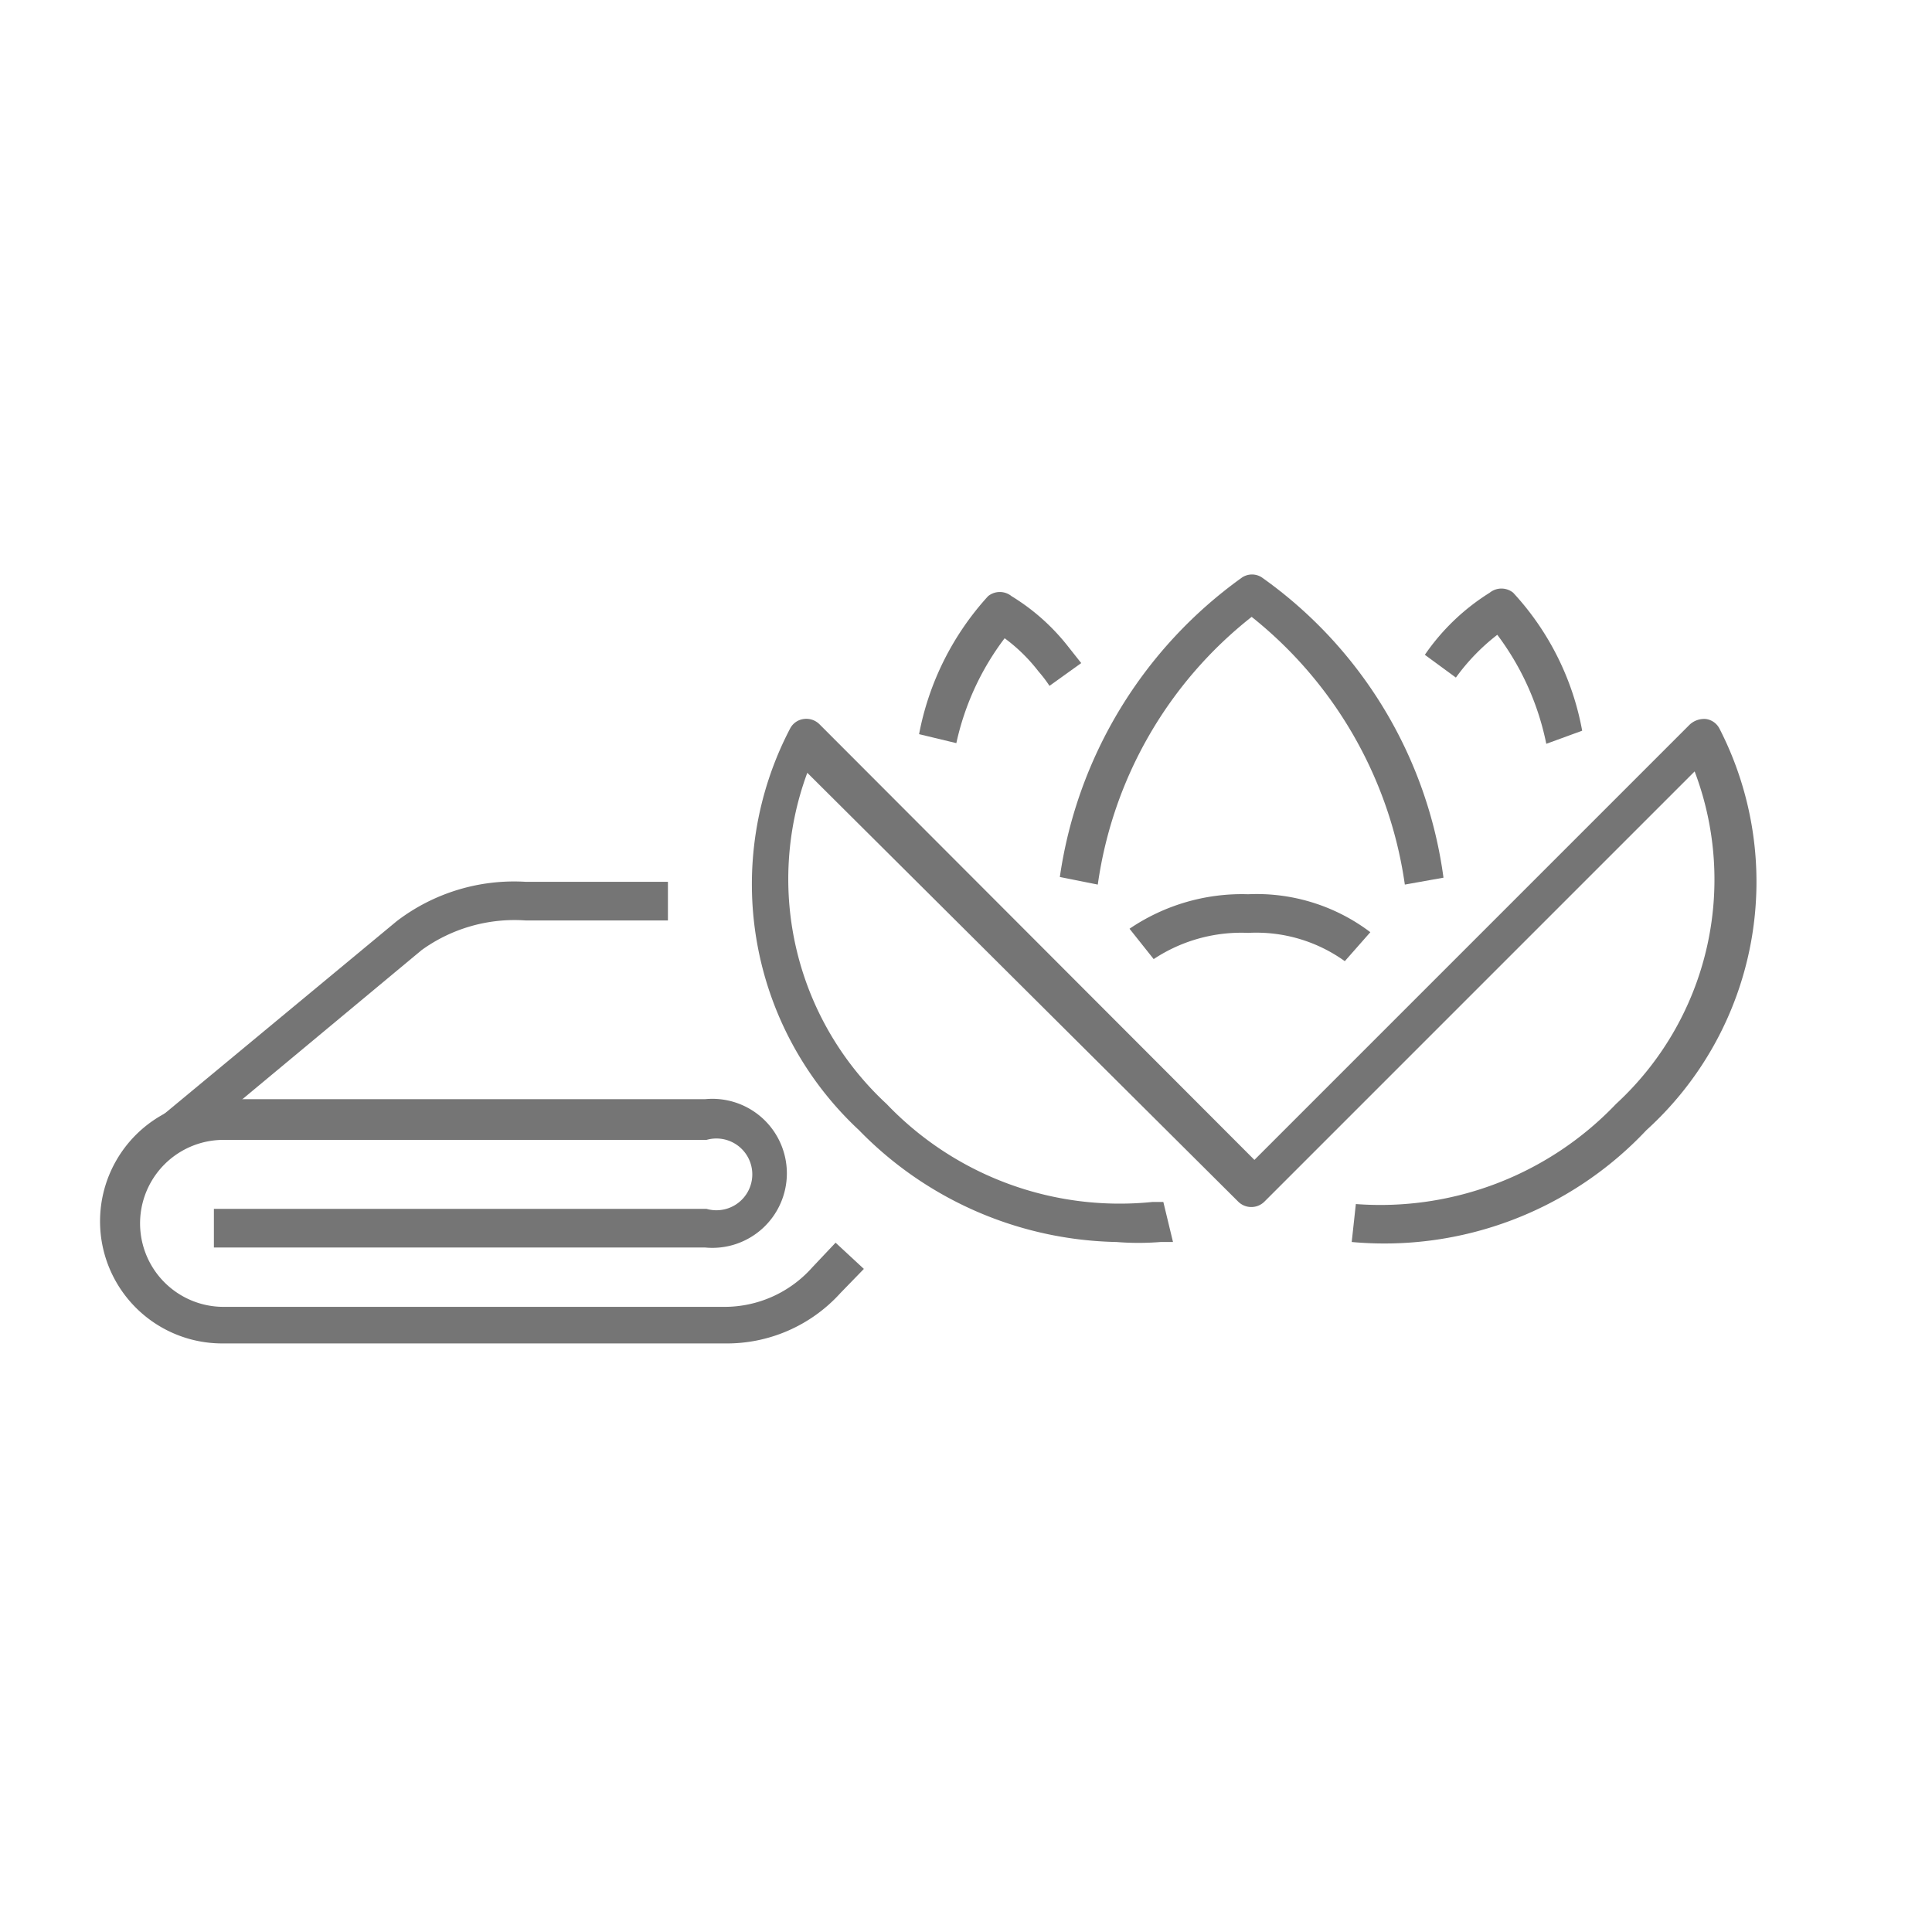
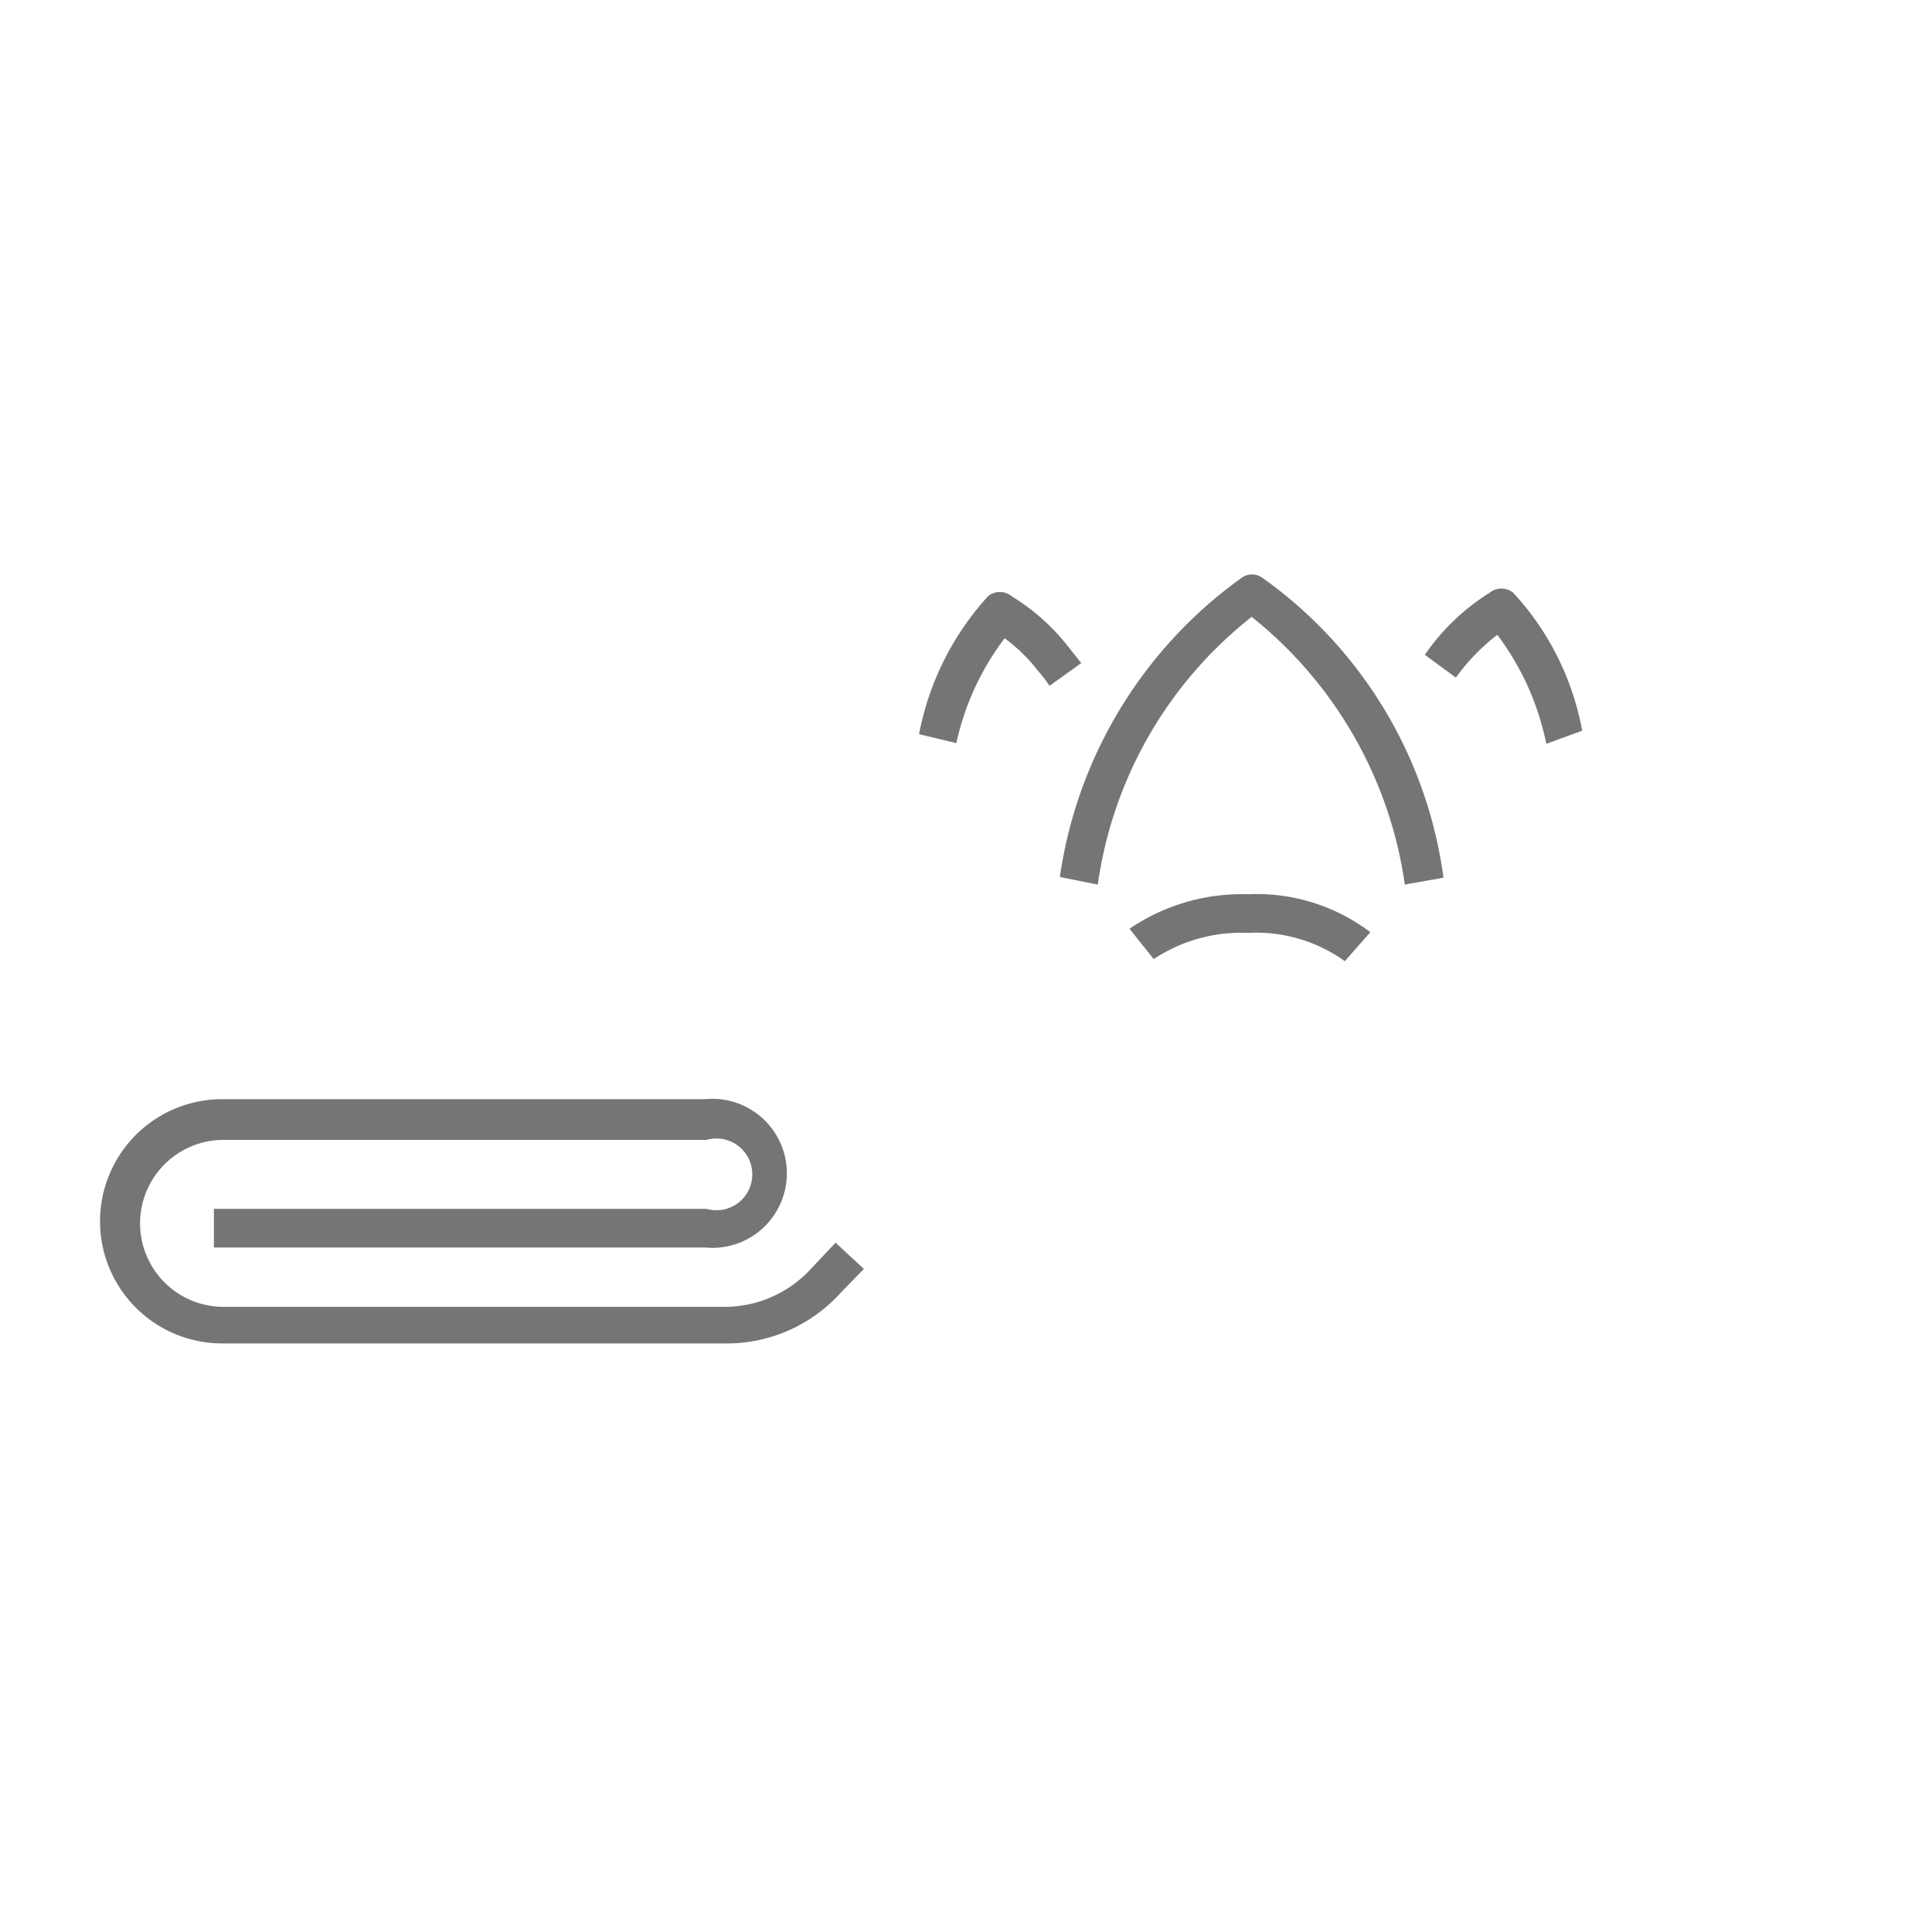
<svg xmlns="http://www.w3.org/2000/svg" id="Layer_1" data-name="Layer 1" viewBox="0 0 28 28">
  <defs>
    <style>.cls-1{fill:#757575;}</style>
  </defs>
  <title>ICONS_GT</title>
  <path class="cls-1" d="M10.5,19.47H3.22a1.77,1.77,0,0,1,0-3.54h7a1.08,1.08,0,1,1,0,2.15H3.1v-.56h7.14a.52.52,0,1,0,0-1h-7a1.21,1.21,0,1,0,0,2.42H10.5a1.7,1.7,0,0,0,1.27-.57l.34-.36.41.38-.34.35A2.22,2.22,0,0,1,10.5,19.47Z" />
-   <path class="cls-1" d="M2.72,16.59l-.36-.43,3.39-2.81a2.8,2.8,0,0,1,1.87-.57H9.68v.56H7.62a2.3,2.3,0,0,0-1.51.43Z" />
  <path class="cls-1" d="M20.36,12.82a6.05,6.05,0,0,0-2.22-3.88,6,6,0,0,0-2.23,3.88l-.55-.11A6.47,6.47,0,0,1,18,8.37a.26.26,0,0,1,.29,0,6.37,6.37,0,0,1,2.63,4.35Z" />
-   <path class="cls-1" d="M16.18,18a5.35,5.35,0,0,1-3.73-1.62,4.87,4.87,0,0,1-1-5.82.26.26,0,0,1,.2-.14.27.27,0,0,1,.23.08l6.3,6.31,6.31-6.31a.31.31,0,0,1,.23-.08.26.26,0,0,1,.2.14,4.86,4.86,0,0,1-1.06,5.82A5.21,5.21,0,0,1,19.59,18l.06-.55A4.72,4.72,0,0,0,23.42,16a4.42,4.42,0,0,0,1.14-4.82l-6.23,6.23a.27.27,0,0,1-.39,0L11.7,11.2A4.44,4.44,0,0,0,12.85,16a4.67,4.67,0,0,0,3.85,1.42l.16,0L17,18l-.18,0A4,4,0,0,1,16.18,18Z" />
-   <path class="cls-1" d="M13.86,10.77l-.54-.13a4.1,4.1,0,0,1,1-2,.27.27,0,0,1,.34,0,3.08,3.08,0,0,1,.82.73l.19.24-.46.33a1.92,1.92,0,0,0-.16-.21,2.45,2.45,0,0,0-.49-.48A3.88,3.88,0,0,0,13.86,10.77Z" />
+   <path class="cls-1" d="M13.86,10.77l-.54-.13a4.1,4.1,0,0,1,1-2,.27.27,0,0,1,.34,0,3.08,3.08,0,0,1,.82.73l.19.24-.46.33a1.92,1.92,0,0,0-.16-.21,2.45,2.45,0,0,0-.49-.48A3.88,3.88,0,0,0,13.86,10.77" />
  <path class="cls-1" d="M22.41,10.78A3.92,3.92,0,0,0,21.7,9.2a3,3,0,0,0-.6.62l-.45-.33a3.18,3.18,0,0,1,.94-.9.27.27,0,0,1,.34,0,4,4,0,0,1,1,2Z" />
  <path class="cls-1" d="M19.49,13.93a2.2,2.2,0,0,0-1.4-.41,2.3,2.3,0,0,0-1.37.38l-.35-.44a2.9,2.9,0,0,1,1.72-.5,2.73,2.73,0,0,1,1.77.55Z" />
</svg>